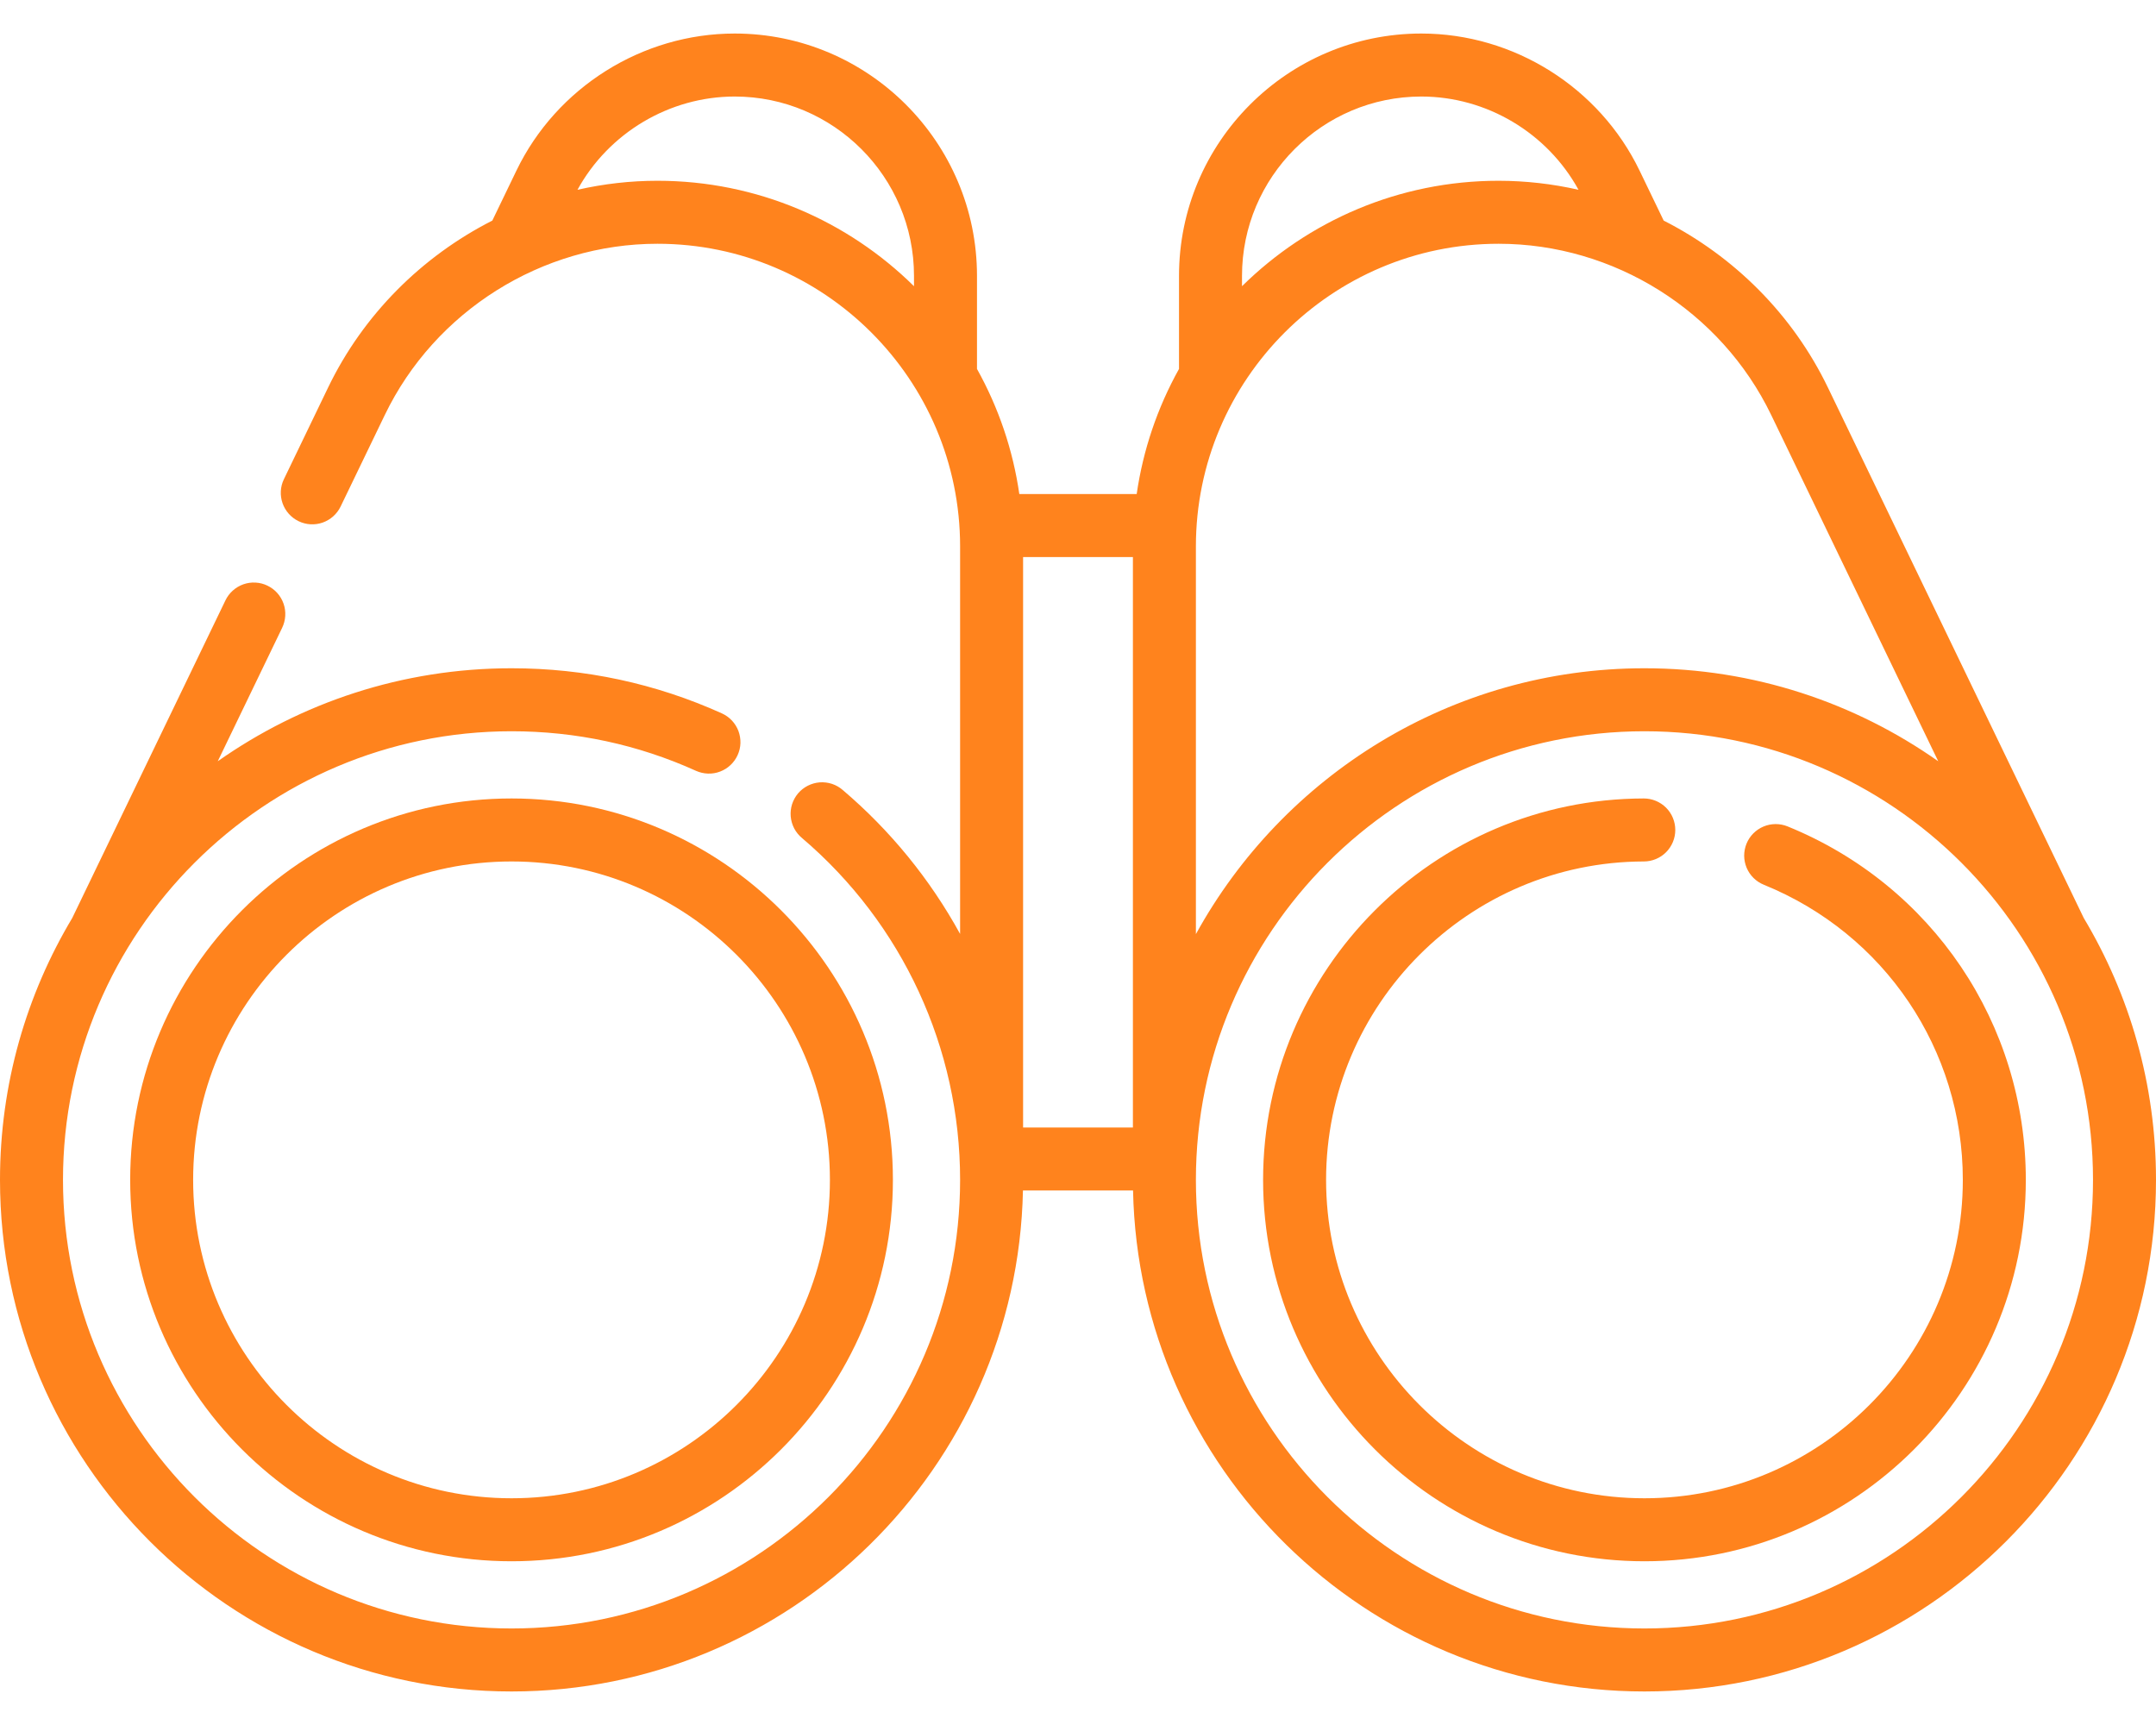
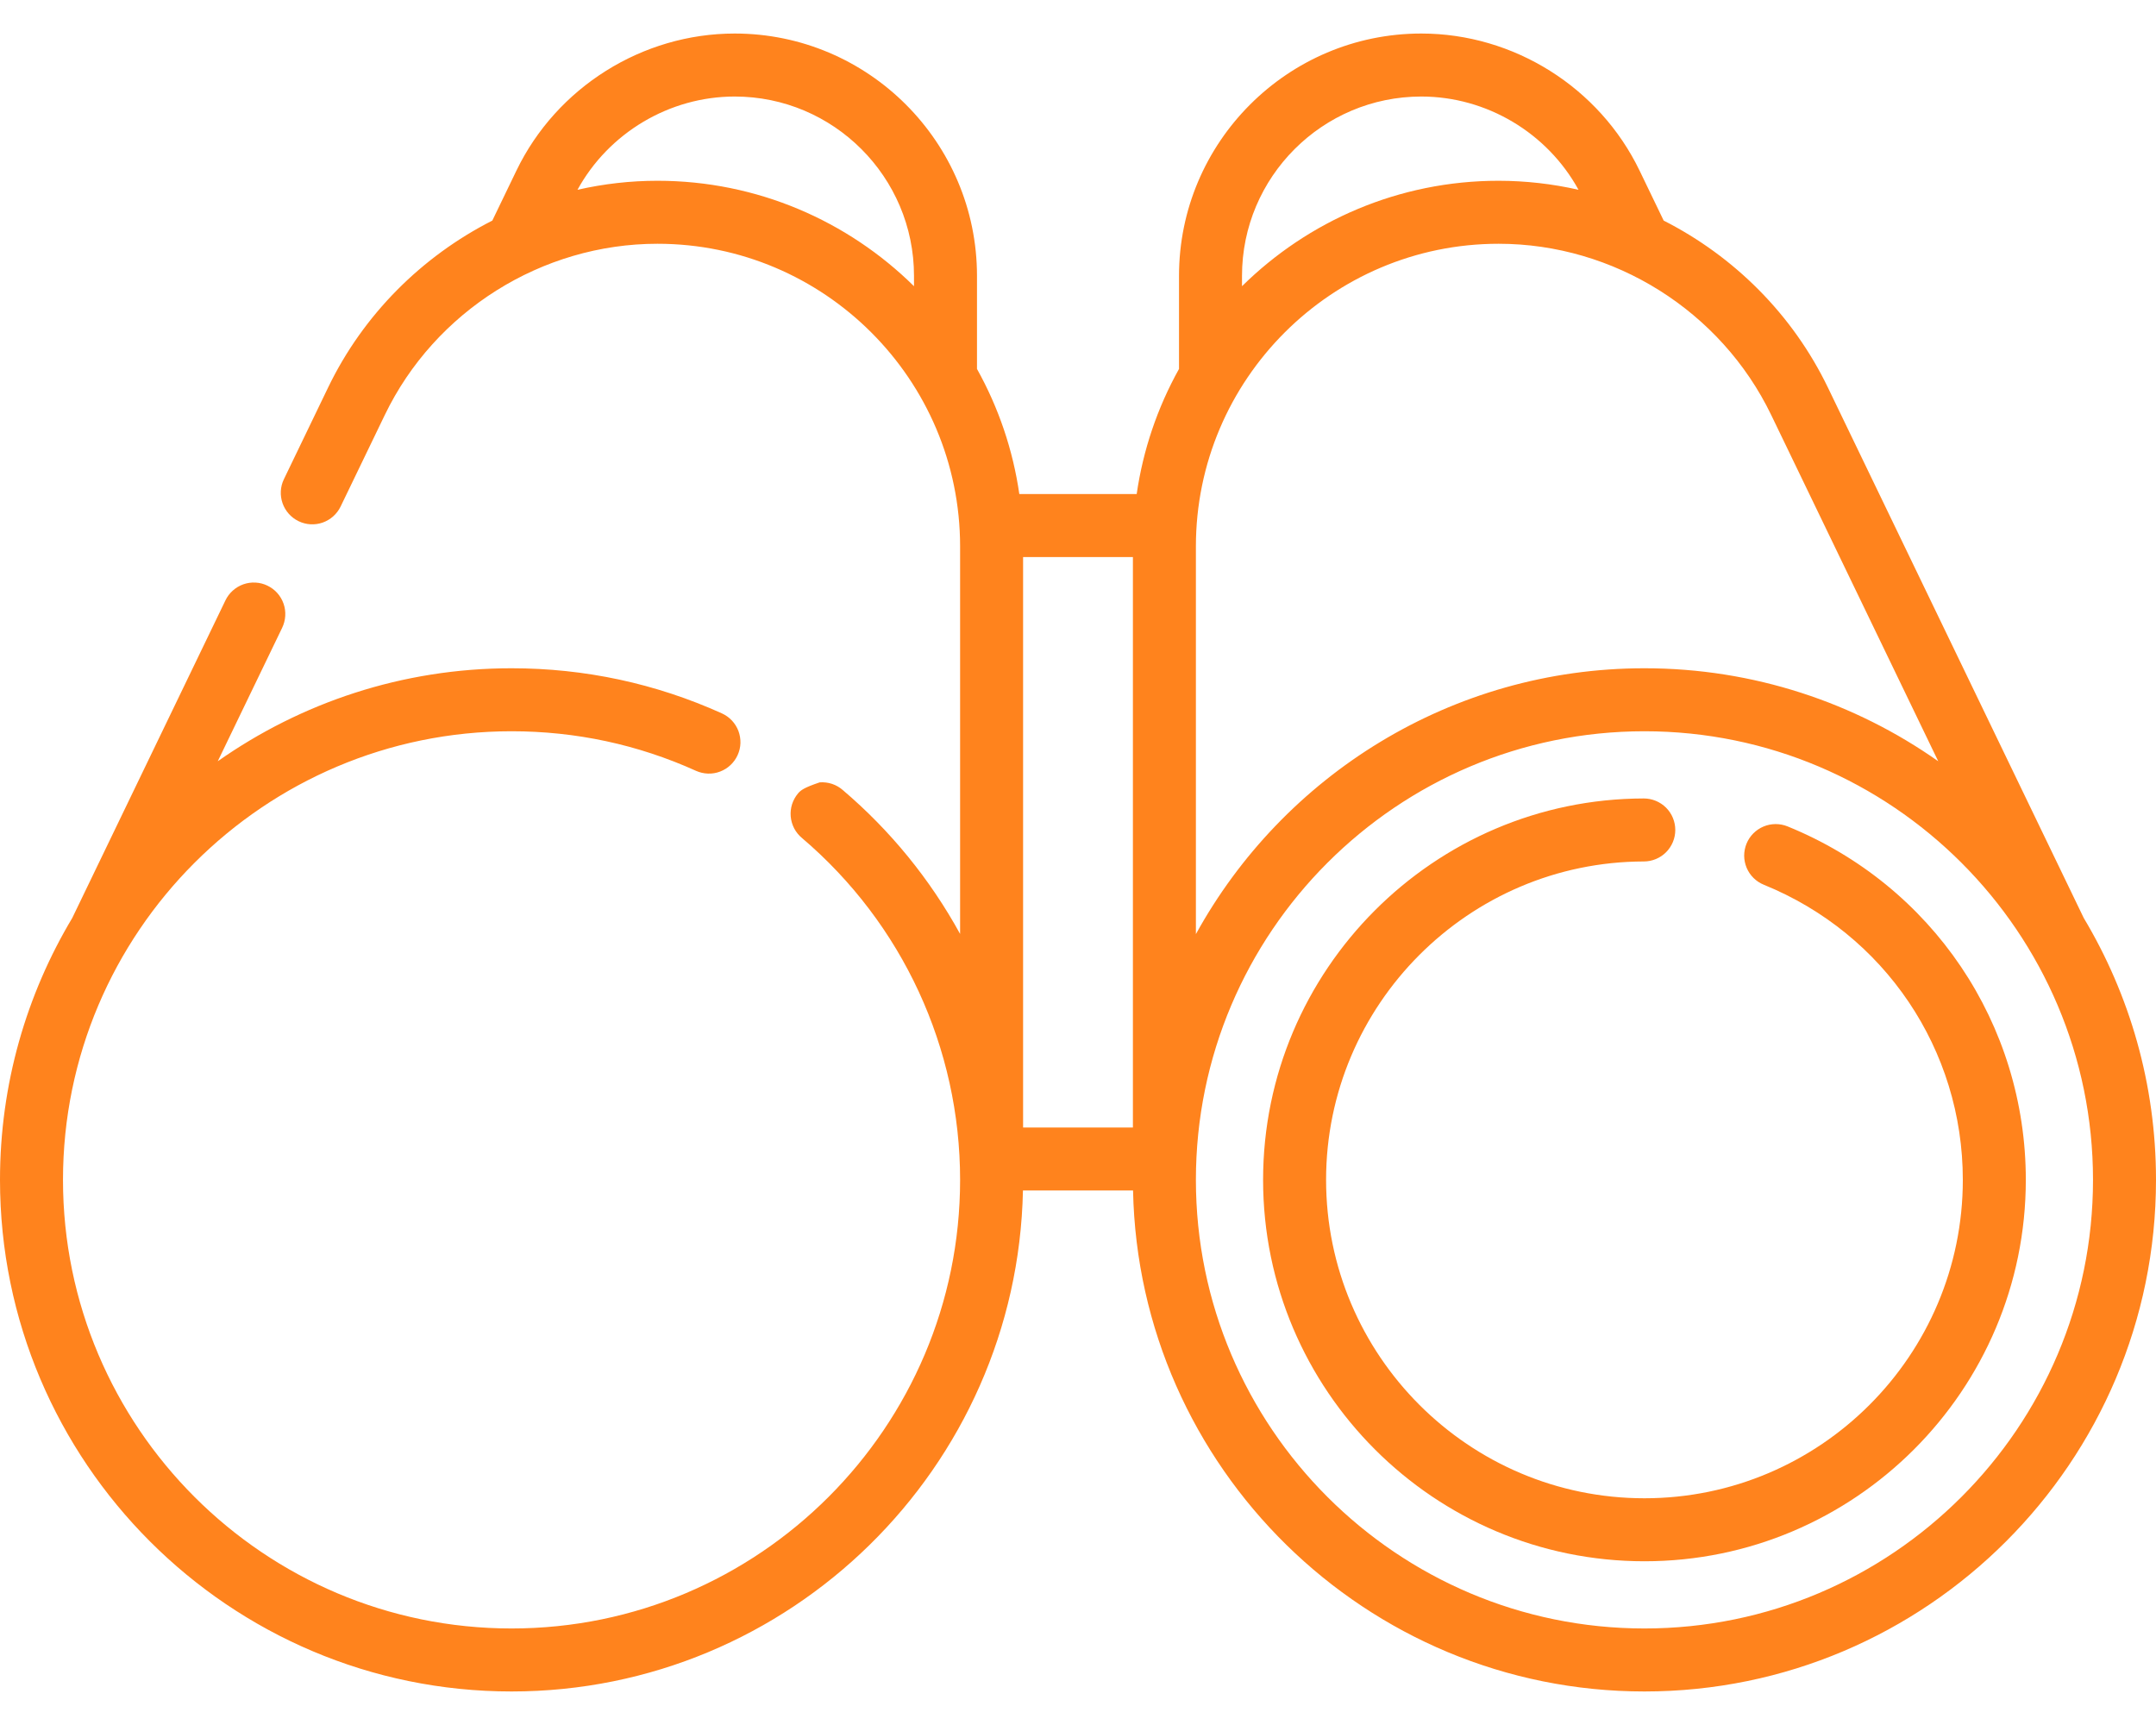
<svg xmlns="http://www.w3.org/2000/svg" width="60" height="48" viewBox="0 0 60 48" fill="none">
-   <path d="M3.623 32.831C3.623 38.683 8.384 43.444 14.236 43.444C20.088 43.444 24.849 38.683 24.849 32.831C24.849 26.979 20.088 22.218 14.236 22.218C8.384 22.218 3.623 26.979 3.623 32.831ZM23.096 32.831C23.096 37.717 19.121 41.691 14.236 41.691C9.35 41.691 5.375 37.717 5.375 32.831C5.375 27.945 9.35 23.971 14.236 23.971C19.121 23.971 23.096 27.945 23.096 32.831Z" fill="#FF831D" />
-   <path d="M57.985 25.537C57.983 25.533 57.981 25.528 57.979 25.523L50.87 10.785C49.888 8.749 48.257 7.133 46.299 6.138L45.628 4.747C44.51 2.43 42.126 0.933 39.554 0.933C35.836 0.933 32.811 3.958 32.811 7.677V10.266C32.209 11.345 31.81 12.525 31.633 13.748H28.367C28.191 12.525 27.791 11.345 27.189 10.266V7.677C27.189 3.958 24.164 0.933 20.446 0.933C17.874 0.933 15.49 2.43 14.372 4.747L13.701 6.138C11.744 7.133 10.112 8.749 9.13 10.785L7.899 13.338C7.799 13.547 7.787 13.787 7.864 14.005C7.941 14.223 8.101 14.402 8.31 14.503C8.518 14.604 8.758 14.618 8.977 14.542C9.195 14.466 9.375 14.307 9.477 14.099L10.709 11.547C12.104 8.653 15.083 6.783 18.296 6.783C22.94 6.783 26.719 10.561 26.719 15.206V25.988C25.883 24.465 24.777 23.108 23.453 21.983C23.366 21.907 23.264 21.849 23.154 21.812C23.044 21.776 22.928 21.762 22.812 21.77C22.697 21.779 22.584 21.811 22.481 21.863C22.377 21.916 22.286 21.988 22.21 22.076C22.135 22.165 22.079 22.267 22.043 22.377C22.008 22.488 21.995 22.604 22.005 22.72C22.015 22.835 22.048 22.947 22.101 23.05C22.155 23.153 22.229 23.244 22.318 23.318C25.115 25.697 26.719 29.164 26.719 32.831C26.719 39.714 21.119 45.314 14.236 45.314C7.353 45.314 1.753 39.714 1.753 32.831C1.753 25.948 7.353 20.348 14.236 20.348C16.025 20.348 17.752 20.718 19.369 21.449C19.474 21.496 19.587 21.522 19.702 21.526C19.817 21.53 19.932 21.511 20.039 21.47C20.147 21.429 20.246 21.368 20.329 21.289C20.413 21.21 20.481 21.116 20.528 21.011C20.576 20.906 20.602 20.793 20.606 20.678C20.609 20.563 20.59 20.448 20.55 20.34C20.509 20.233 20.448 20.134 20.369 20.05C20.29 19.966 20.195 19.899 20.091 19.851C18.245 19.018 16.276 18.595 14.236 18.595C11.196 18.595 8.375 19.554 6.06 21.183L7.851 17.472C7.901 17.368 7.931 17.255 7.938 17.14C7.945 17.024 7.93 16.909 7.892 16.8C7.854 16.69 7.795 16.59 7.718 16.503C7.642 16.417 7.548 16.347 7.444 16.297C7.34 16.246 7.227 16.217 7.112 16.211C6.997 16.204 6.881 16.221 6.772 16.259C6.663 16.298 6.563 16.358 6.477 16.435C6.391 16.512 6.321 16.606 6.272 16.71L2.021 25.523C2.018 25.528 2.017 25.533 2.015 25.537C0.736 27.672 0 30.167 0 32.831C0 40.681 6.386 47.067 14.236 47.067C21.987 47.067 28.31 40.84 28.468 33.127H31.532C31.69 40.84 38.014 47.067 45.764 47.067C53.614 47.067 60 40.681 60 32.831C60 30.167 59.264 27.672 57.985 25.537ZM49.291 11.547L53.94 21.183C51.625 19.553 48.804 18.595 45.764 18.595C40.391 18.595 35.704 21.588 33.281 25.993V15.206C33.281 10.561 37.06 6.783 41.705 6.783C44.917 6.783 47.895 8.653 49.291 11.547ZM31.528 31.374H28.472V15.501H31.528V31.374ZM39.554 2.686C41.372 2.686 43.06 3.697 43.929 5.281C43.199 5.115 42.453 5.031 41.705 5.03C38.925 5.03 36.402 6.151 34.564 7.964V7.677C34.564 4.925 36.803 2.686 39.554 2.686ZM18.296 5.03C17.547 5.03 16.801 5.115 16.071 5.281C16.94 3.697 18.629 2.686 20.446 2.686C23.198 2.686 25.436 4.925 25.436 7.677V7.964C23.598 6.151 21.075 5.03 18.296 5.03ZM45.764 45.314C38.881 45.314 33.281 39.714 33.281 32.831C33.281 25.948 38.881 20.348 45.764 20.348C52.647 20.348 58.247 25.948 58.247 32.831C58.247 39.714 52.647 45.314 45.764 45.314Z" fill="#FF831D" />
+   <path d="M57.985 25.537C57.983 25.533 57.981 25.528 57.979 25.523L50.87 10.785C49.888 8.749 48.257 7.133 46.299 6.138L45.628 4.747C44.51 2.43 42.126 0.933 39.554 0.933C35.836 0.933 32.811 3.958 32.811 7.677V10.266C32.209 11.345 31.81 12.525 31.633 13.748H28.367C28.191 12.525 27.791 11.345 27.189 10.266V7.677C27.189 3.958 24.164 0.933 20.446 0.933C17.874 0.933 15.49 2.43 14.372 4.747L13.701 6.138C11.744 7.133 10.112 8.749 9.13 10.785L7.899 13.338C7.799 13.547 7.787 13.787 7.864 14.005C7.941 14.223 8.101 14.402 8.31 14.503C8.518 14.604 8.758 14.618 8.977 14.542C9.195 14.466 9.375 14.307 9.477 14.099L10.709 11.547C12.104 8.653 15.083 6.783 18.296 6.783C22.94 6.783 26.719 10.561 26.719 15.206V25.988C25.883 24.465 24.777 23.108 23.453 21.983C23.366 21.907 23.264 21.849 23.154 21.812C23.044 21.776 22.928 21.762 22.812 21.77C22.377 21.916 22.286 21.988 22.21 22.076C22.135 22.165 22.079 22.267 22.043 22.377C22.008 22.488 21.995 22.604 22.005 22.72C22.015 22.835 22.048 22.947 22.101 23.05C22.155 23.153 22.229 23.244 22.318 23.318C25.115 25.697 26.719 29.164 26.719 32.831C26.719 39.714 21.119 45.314 14.236 45.314C7.353 45.314 1.753 39.714 1.753 32.831C1.753 25.948 7.353 20.348 14.236 20.348C16.025 20.348 17.752 20.718 19.369 21.449C19.474 21.496 19.587 21.522 19.702 21.526C19.817 21.53 19.932 21.511 20.039 21.47C20.147 21.429 20.246 21.368 20.329 21.289C20.413 21.21 20.481 21.116 20.528 21.011C20.576 20.906 20.602 20.793 20.606 20.678C20.609 20.563 20.59 20.448 20.55 20.34C20.509 20.233 20.448 20.134 20.369 20.05C20.29 19.966 20.195 19.899 20.091 19.851C18.245 19.018 16.276 18.595 14.236 18.595C11.196 18.595 8.375 19.554 6.06 21.183L7.851 17.472C7.901 17.368 7.931 17.255 7.938 17.14C7.945 17.024 7.93 16.909 7.892 16.8C7.854 16.69 7.795 16.59 7.718 16.503C7.642 16.417 7.548 16.347 7.444 16.297C7.34 16.246 7.227 16.217 7.112 16.211C6.997 16.204 6.881 16.221 6.772 16.259C6.663 16.298 6.563 16.358 6.477 16.435C6.391 16.512 6.321 16.606 6.272 16.71L2.021 25.523C2.018 25.528 2.017 25.533 2.015 25.537C0.736 27.672 0 30.167 0 32.831C0 40.681 6.386 47.067 14.236 47.067C21.987 47.067 28.31 40.84 28.468 33.127H31.532C31.69 40.84 38.014 47.067 45.764 47.067C53.614 47.067 60 40.681 60 32.831C60 30.167 59.264 27.672 57.985 25.537ZM49.291 11.547L53.94 21.183C51.625 19.553 48.804 18.595 45.764 18.595C40.391 18.595 35.704 21.588 33.281 25.993V15.206C33.281 10.561 37.06 6.783 41.705 6.783C44.917 6.783 47.895 8.653 49.291 11.547ZM31.528 31.374H28.472V15.501H31.528V31.374ZM39.554 2.686C41.372 2.686 43.06 3.697 43.929 5.281C43.199 5.115 42.453 5.031 41.705 5.03C38.925 5.03 36.402 6.151 34.564 7.964V7.677C34.564 4.925 36.803 2.686 39.554 2.686ZM18.296 5.03C17.547 5.03 16.801 5.115 16.071 5.281C16.94 3.697 18.629 2.686 20.446 2.686C23.198 2.686 25.436 4.925 25.436 7.677V7.964C23.598 6.151 21.075 5.03 18.296 5.03ZM45.764 45.314C38.881 45.314 33.281 39.714 33.281 32.831C33.281 25.948 38.881 20.348 45.764 20.348C52.647 20.348 58.247 25.948 58.247 32.831C58.247 39.714 52.647 45.314 45.764 45.314Z" fill="#FF831D" />
  <path d="M49.746 22.995C49.639 22.952 49.525 22.93 49.41 22.931C49.295 22.932 49.181 22.955 49.075 23C48.969 23.045 48.873 23.11 48.792 23.192C48.711 23.274 48.647 23.371 48.604 23.477C48.561 23.584 48.539 23.698 48.539 23.813C48.54 23.928 48.564 24.042 48.608 24.148C48.653 24.254 48.718 24.35 48.8 24.431C48.882 24.512 48.98 24.576 49.086 24.619C52.45 25.986 54.624 29.209 54.624 32.831C54.624 37.716 50.65 41.691 45.764 41.691C40.879 41.691 36.904 37.716 36.904 32.831C36.904 27.955 40.871 23.98 45.747 23.971C45.979 23.971 46.202 23.878 46.366 23.714C46.53 23.549 46.623 23.326 46.622 23.094C46.622 22.861 46.529 22.638 46.365 22.474C46.2 22.31 45.977 22.218 45.745 22.218H45.743C39.903 22.229 35.151 26.99 35.151 32.831C35.151 38.683 39.912 43.444 45.764 43.444C51.616 43.444 56.377 38.683 56.377 32.831C56.377 28.492 53.774 24.632 49.746 22.995Z" fill="#FF831D" />
</svg>